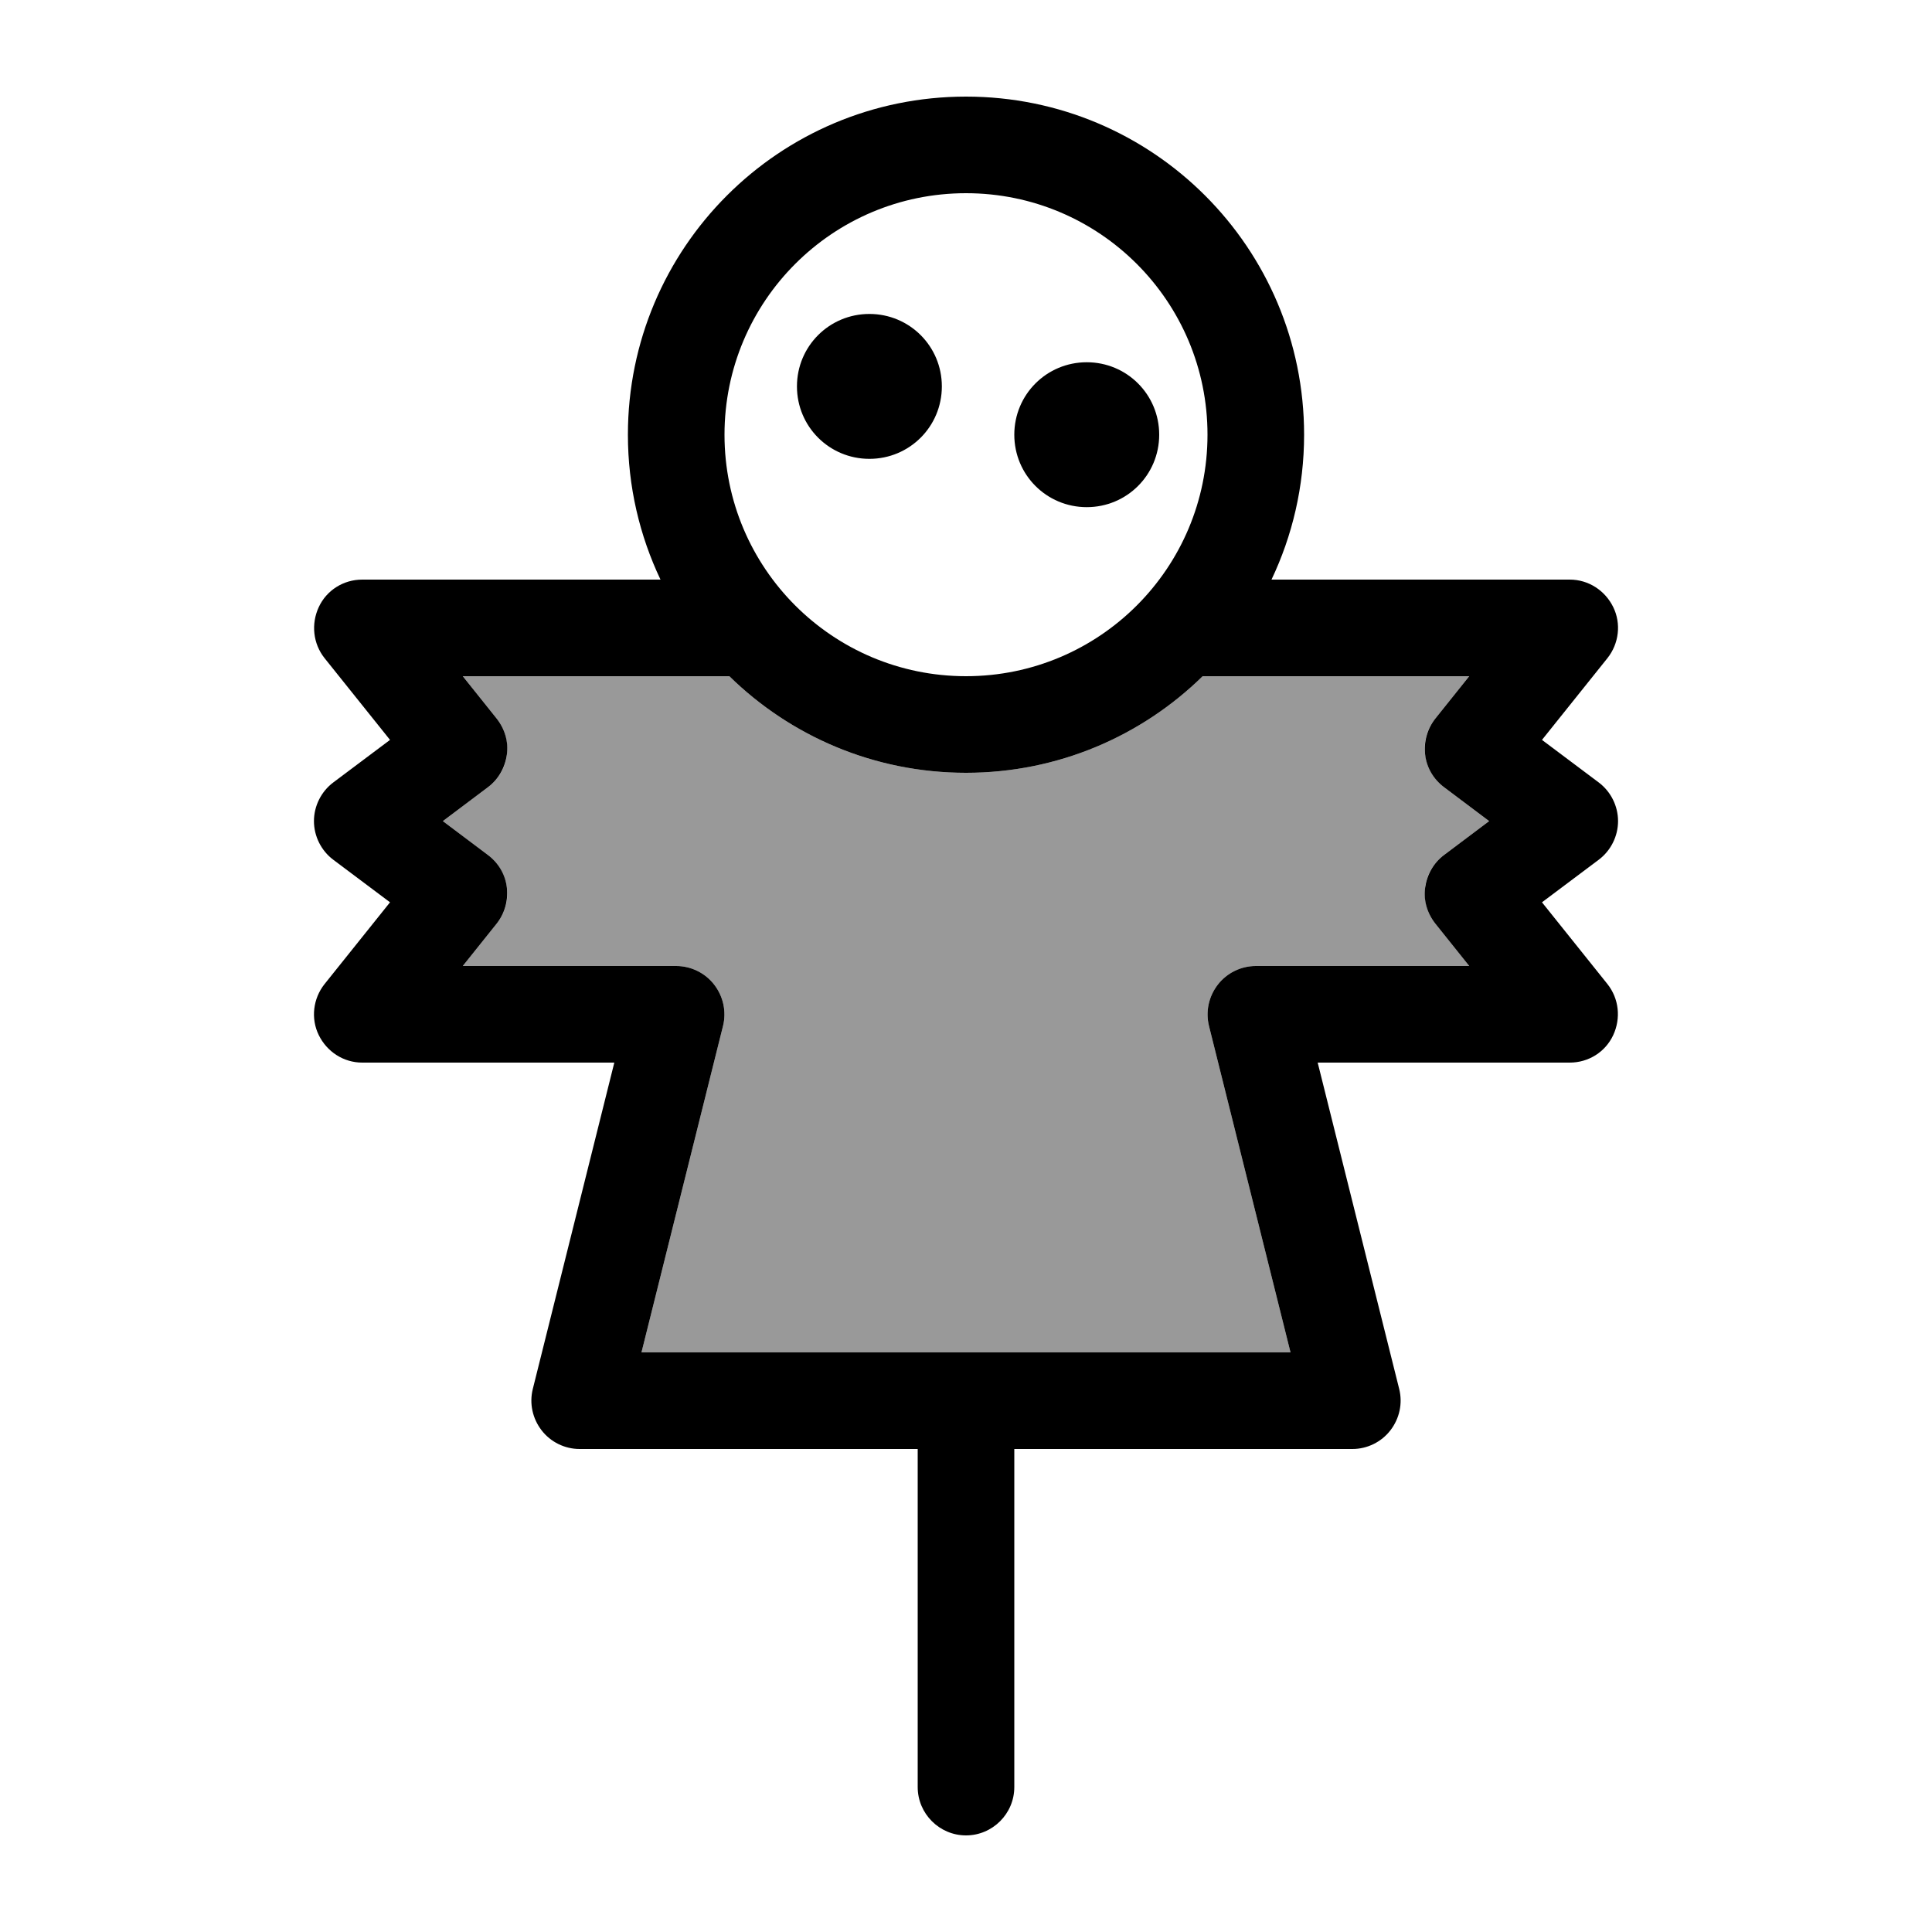
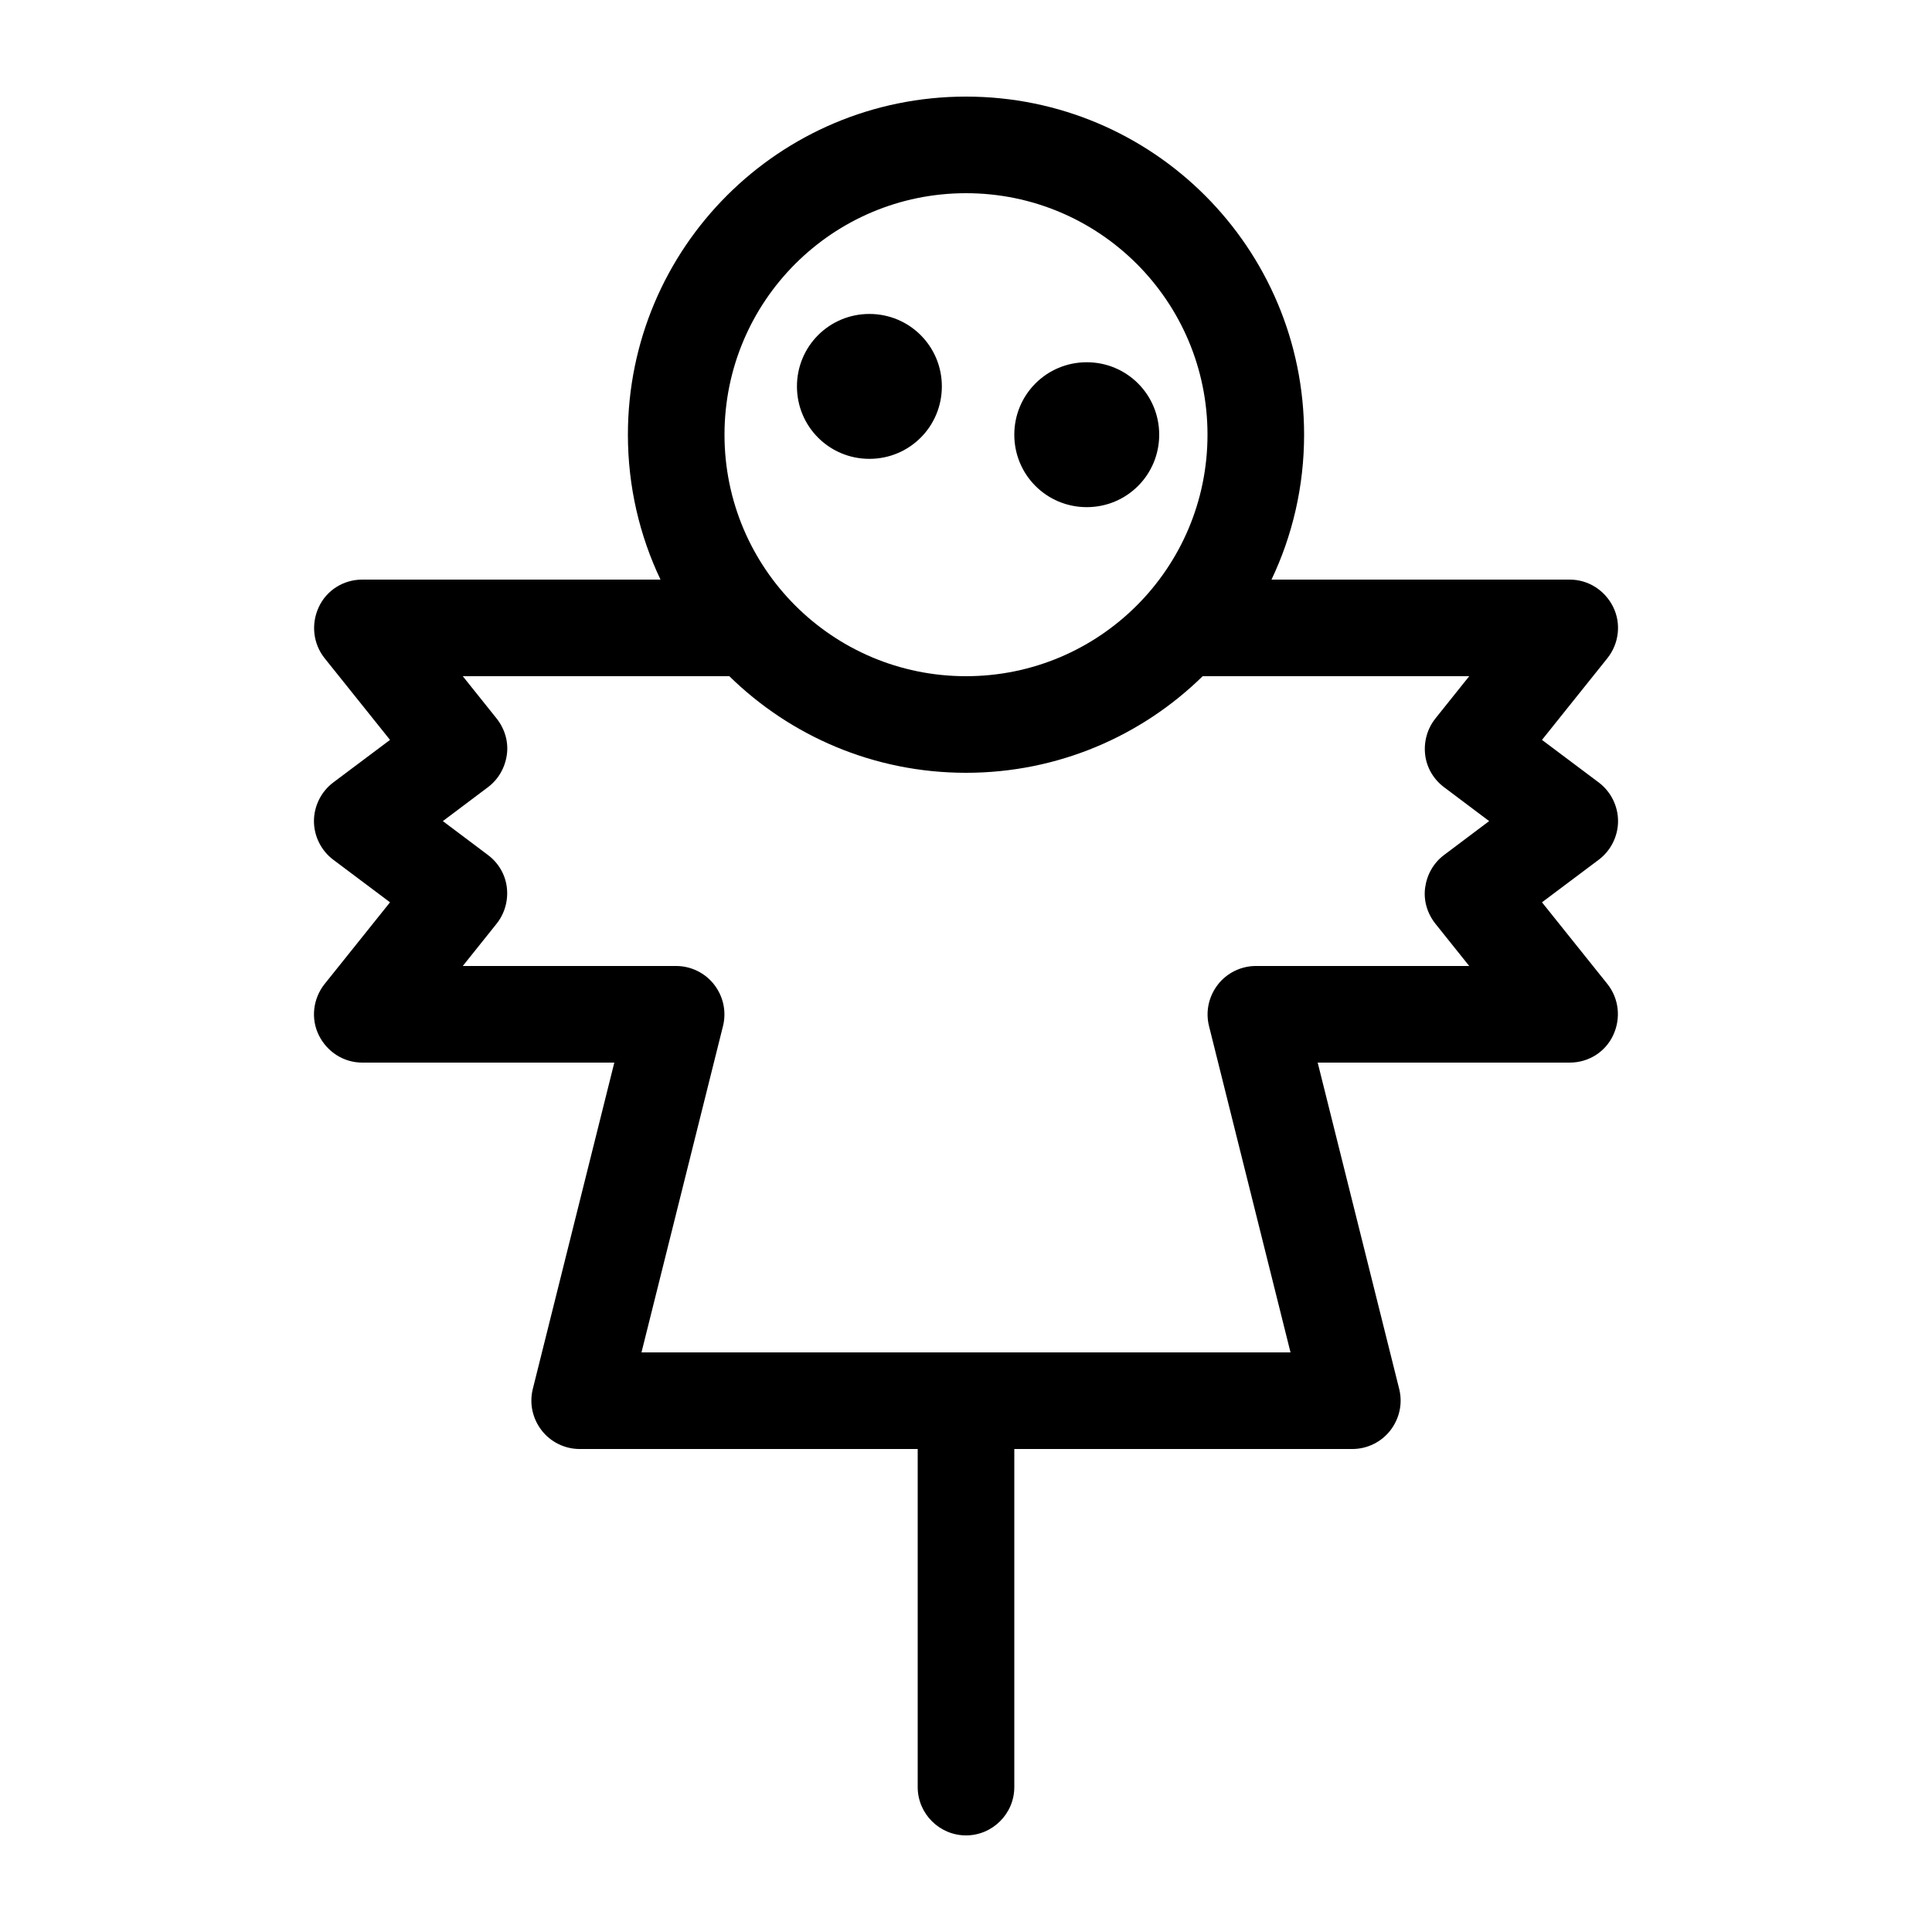
<svg xmlns="http://www.w3.org/2000/svg" viewBox="0 0 640 640">
-   <path opacity=".4" fill="currentColor" d="M146.7 272L161.6 283.2C165.1 285.8 167.3 289.7 167.9 294C168.5 298.3 167.2 302.6 164.5 306L153.3 320L224 320C228.9 320 233.6 322.3 236.6 326.2C239.6 330.1 240.7 335.1 239.5 339.9L212.5 448L427.5 448L400.5 339.9C399.3 335.1 400.4 330.1 403.4 326.2C406.4 322.3 411.1 320 416 320L486.7 320L475.5 306C472.8 302.6 471.6 298.3 472.1 294C472.6 289.7 474.9 285.8 478.4 283.2L493.3 272L478.4 260.8C474.9 258.2 472.7 254.3 472.1 250C471.5 245.7 472.8 241.4 475.5 238L486.7 224L398.4 224C378.2 243.8 350.5 256 320 256C289.5 256 261.8 243.8 241.6 224L153.3 224L164.5 238C167.2 241.4 168.4 245.7 167.9 250C167.4 254.3 165.1 258.2 161.6 260.8L146.7 272z" />
  <path fill="currentColor" d="M240 144C240 99.8 275.8 64 320 64C364.2 64 400 99.8 400 144C400 188.2 364.2 224 320 224C275.8 224 240 188.2 240 144zM398.4 224L486.7 224L475.5 238C472.8 241.4 471.6 245.7 472.1 250C472.6 254.3 474.9 258.2 478.4 260.8L493.3 272L478.4 283.2C474.9 285.8 472.7 289.7 472.1 294C471.5 298.3 472.8 302.6 475.5 306L486.7 320L416 320C411.1 320 406.4 322.3 403.4 326.2C400.4 330.1 399.3 335.1 400.5 339.9L427.5 448L212.5 448L239.5 339.9C240.7 335.1 239.6 330.1 236.6 326.2C233.6 322.3 228.9 320 224 320L153.3 320L164.5 306C167.2 302.6 168.4 298.3 167.9 294C167.4 289.7 165.1 285.8 161.6 283.2L146.7 272L161.6 260.8C165.1 258.2 167.3 254.3 167.9 250C168.5 245.7 167.2 241.4 164.5 238L153.3 224L241.6 224C261.8 243.8 289.5 256 320 256C350.5 256 378.2 243.8 398.4 224zM421.2 192C428.1 177.5 432 161.2 432 144C432 82.1 381.9 32 320 32C258.1 32 208 82.1 208 144C208 161.2 211.9 177.5 218.8 192L120 192C113.8 192 108.2 195.5 105.6 201.1C103 206.7 103.7 213.2 107.5 218L129.2 245.1L110.4 259.2C106.4 262.2 104 267 104 272C104 277 106.4 281.8 110.4 284.8L129.2 298.9L107.5 326C103.7 330.8 102.9 337.4 105.6 342.9C108.3 348.4 113.8 352 120 352L203.5 352L176.5 460.1C175.3 464.9 176.4 469.9 179.4 473.8C182.4 477.7 187.1 480 192 480L304 480L304 592C304 600.8 311.2 608 320 608C328.8 608 336 600.8 336 592L336 480L448 480C452.9 480 457.6 477.7 460.6 473.8C463.6 469.9 464.7 464.9 463.5 460.1L436.5 352L520 352C526.2 352 531.8 348.5 534.4 342.9C537 337.3 536.3 330.8 532.5 326L510.8 298.9L529.6 284.8C533.6 281.8 536 277 536 272C536 267 533.6 262.2 529.6 259.2L510.8 245.1L532.5 218C536.3 213.2 537.1 206.6 534.4 201.1C531.7 195.6 526.2 192 520 192L421.2 192zM312 128C312 114.7 301.3 104 288 104C274.7 104 264 114.7 264 128C264 141.3 274.7 152 288 152C301.3 152 312 141.3 312 128zM384 144C384 130.7 373.3 120 360 120C346.7 120 336 130.7 336 144C336 157.3 346.7 168 360 168C373.3 168 384 157.3 384 144z" />
</svg>